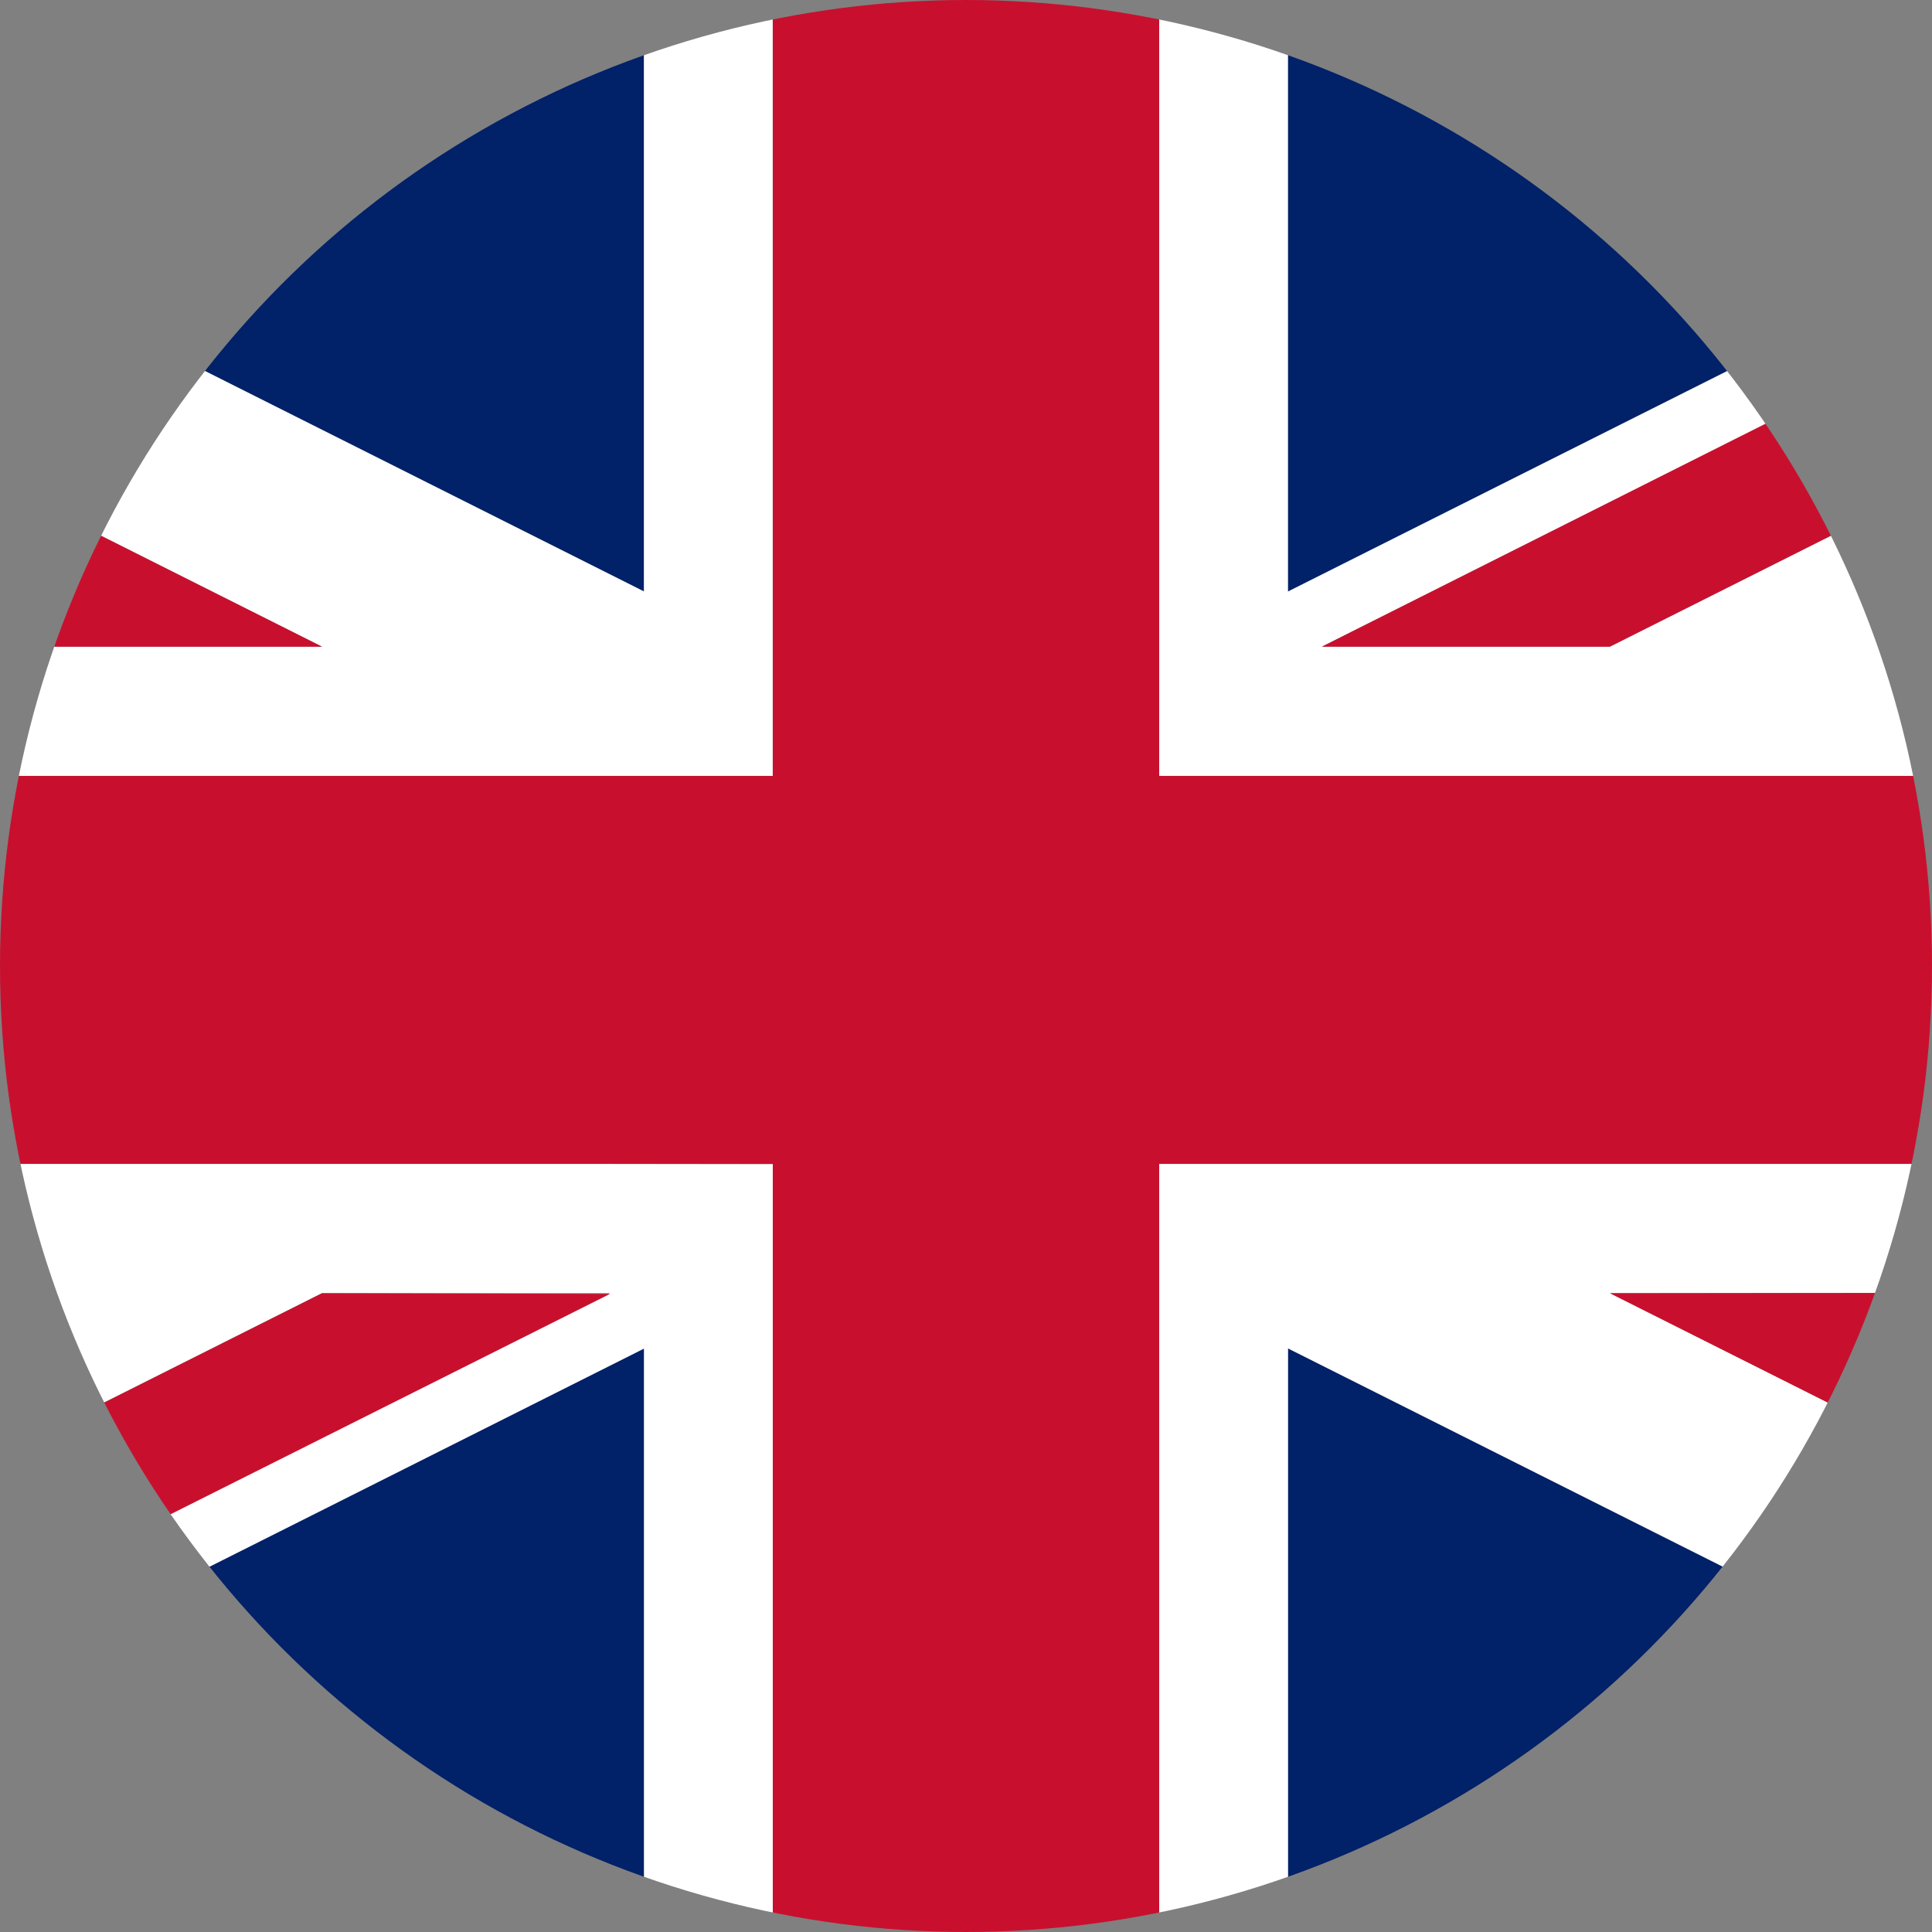
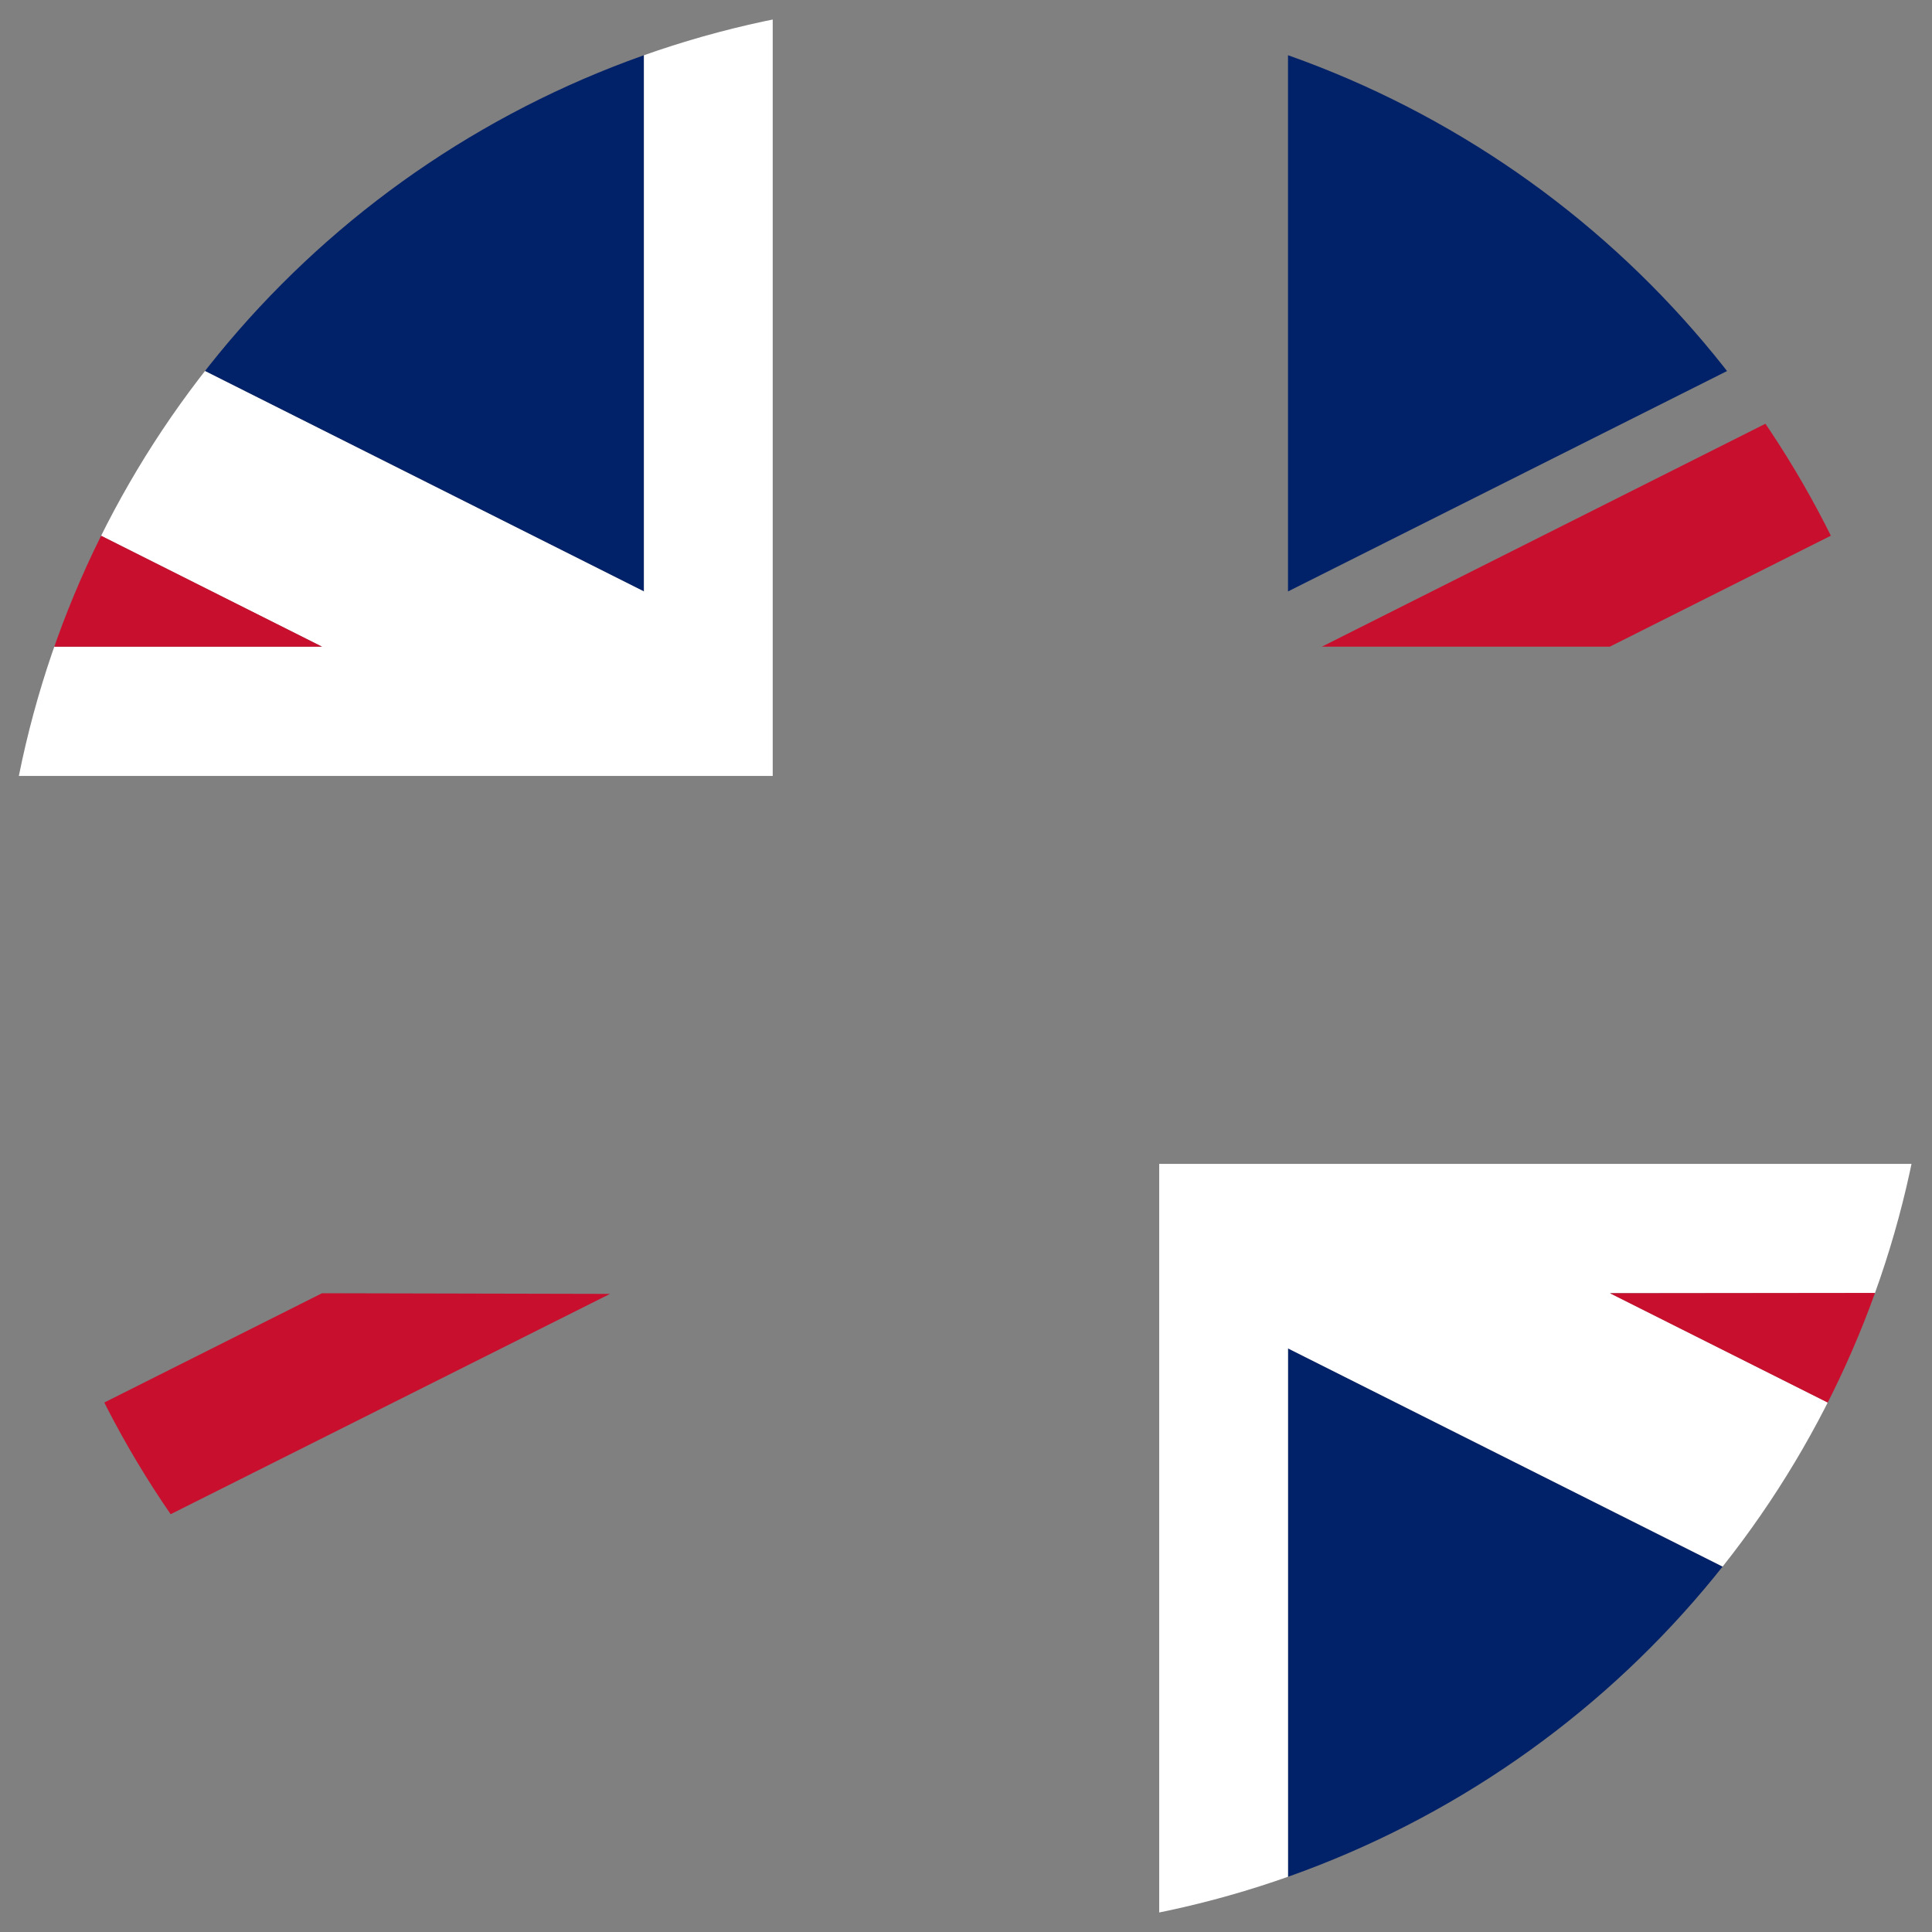
<svg xmlns="http://www.w3.org/2000/svg" width="24" height="24" viewBox="0 0 24 24">
  <rect x="0" y="0" width="24" height="24" fill="#808080" stroke="none" />
  <defs>
    <clipPath id="clip-path">
      <circle id="Ellipse_14" data-name="Ellipse 14" cx="12" cy="12" r="12" transform="translate(1054 -681)" fill="#fff" stroke="#707070" stroke-width="1" />
    </clipPath>
  </defs>
  <g id="Mask_Group_11" data-name="Mask Group 11" transform="translate(-1054 681)" clip-path="url(#clip-path)">
    <g id="Group_59" data-name="Group 59" transform="translate(1054 -681)">
-       <path id="Path_1433" data-name="Path 1433" d="M0,2795.73v3.233H8v-7.25Z" transform="translate(0 -2774.964)" fill="#012169" />
      <path id="Path_1434" data-name="Path 1434" d="M0,0V3.33L8,7.347V0Z" transform="translate(0)" fill="#012169" />
      <path id="Path_1435" data-name="Path 1435" d="M2666.666,2798.963h8v-3.233l-8-4.016Z" transform="translate(-2650.666 -2774.963)" fill="#012169" />
      <path id="Path_1436" data-name="Path 1436" d="M2666.666,0V7.347l8-4.016V0Z" transform="translate(-2650.666)" fill="#012169" />
-       <path id="Path_1437" data-name="Path 1437" d="M2400,0V9.639h9.6V6.025l-4,2.008h-3.578l7.577-3.8v-.9l-8,4.016V0Z" transform="translate(-2385.6)" fill="#fff" />
      <path id="Path_1438" data-name="Path 1438" d="M8,0V7.347L0,3.33V6.025L4,8.033H.423L0,7.821V9.639H9.6V0Z" transform="translate(-0.001)" fill="#fff" />
      <path id="Path_1439" data-name="Path 1439" d="M2407.766,2409.639H2400v9.542h1.6v-7.25l8,4.016v-2.694l-4-2.008h3.577l.422.212v-1.818Z" transform="translate(-2385.6 -2395.181)" fill="#fff" />
-       <path id="Path_1440" data-name="Path 1440" d="M7.2,2409.639H0v3.614l4-2.008H7.577L0,2415.05v.9l8-4.016v7.25H9.6v-9.542Z" transform="translate(0 -2395.181)" fill="#fff" />
      <path id="Path_1441" data-name="Path 1441" d="M4,2677.376l-4,2.008v1.8l7.578-3.8Z" transform="translate(0 -2661.311)" fill="#c8102e" />
      <path id="Path_1442" data-name="Path 1442" d="M0,1005.813l.422.212H4l-4-2.008Z" transform="translate(0 -997.992)" fill="#c8102e" />
      <path id="Path_1443" data-name="Path 1443" d="M3333.333,2677.376l4,2.008v-1.8l-.422-.212Z" transform="translate(-3313.334 -2661.311)" fill="#c8102e" />
      <path id="Path_1444" data-name="Path 1444" d="M2737.044,708.479h3.577l4-2.008v-1.8Z" transform="translate(-2720.623 -700.446)" fill="#c8102e" />
-       <path id="Path_1445" data-name="Path 1445" d="M9.6,0V9.639H0v4.819H9.6V24h4.8V14.458H24V9.639H14.4V0Z" transform="translate(0)" fill="#c8102e" />
    </g>
  </g>
</svg>